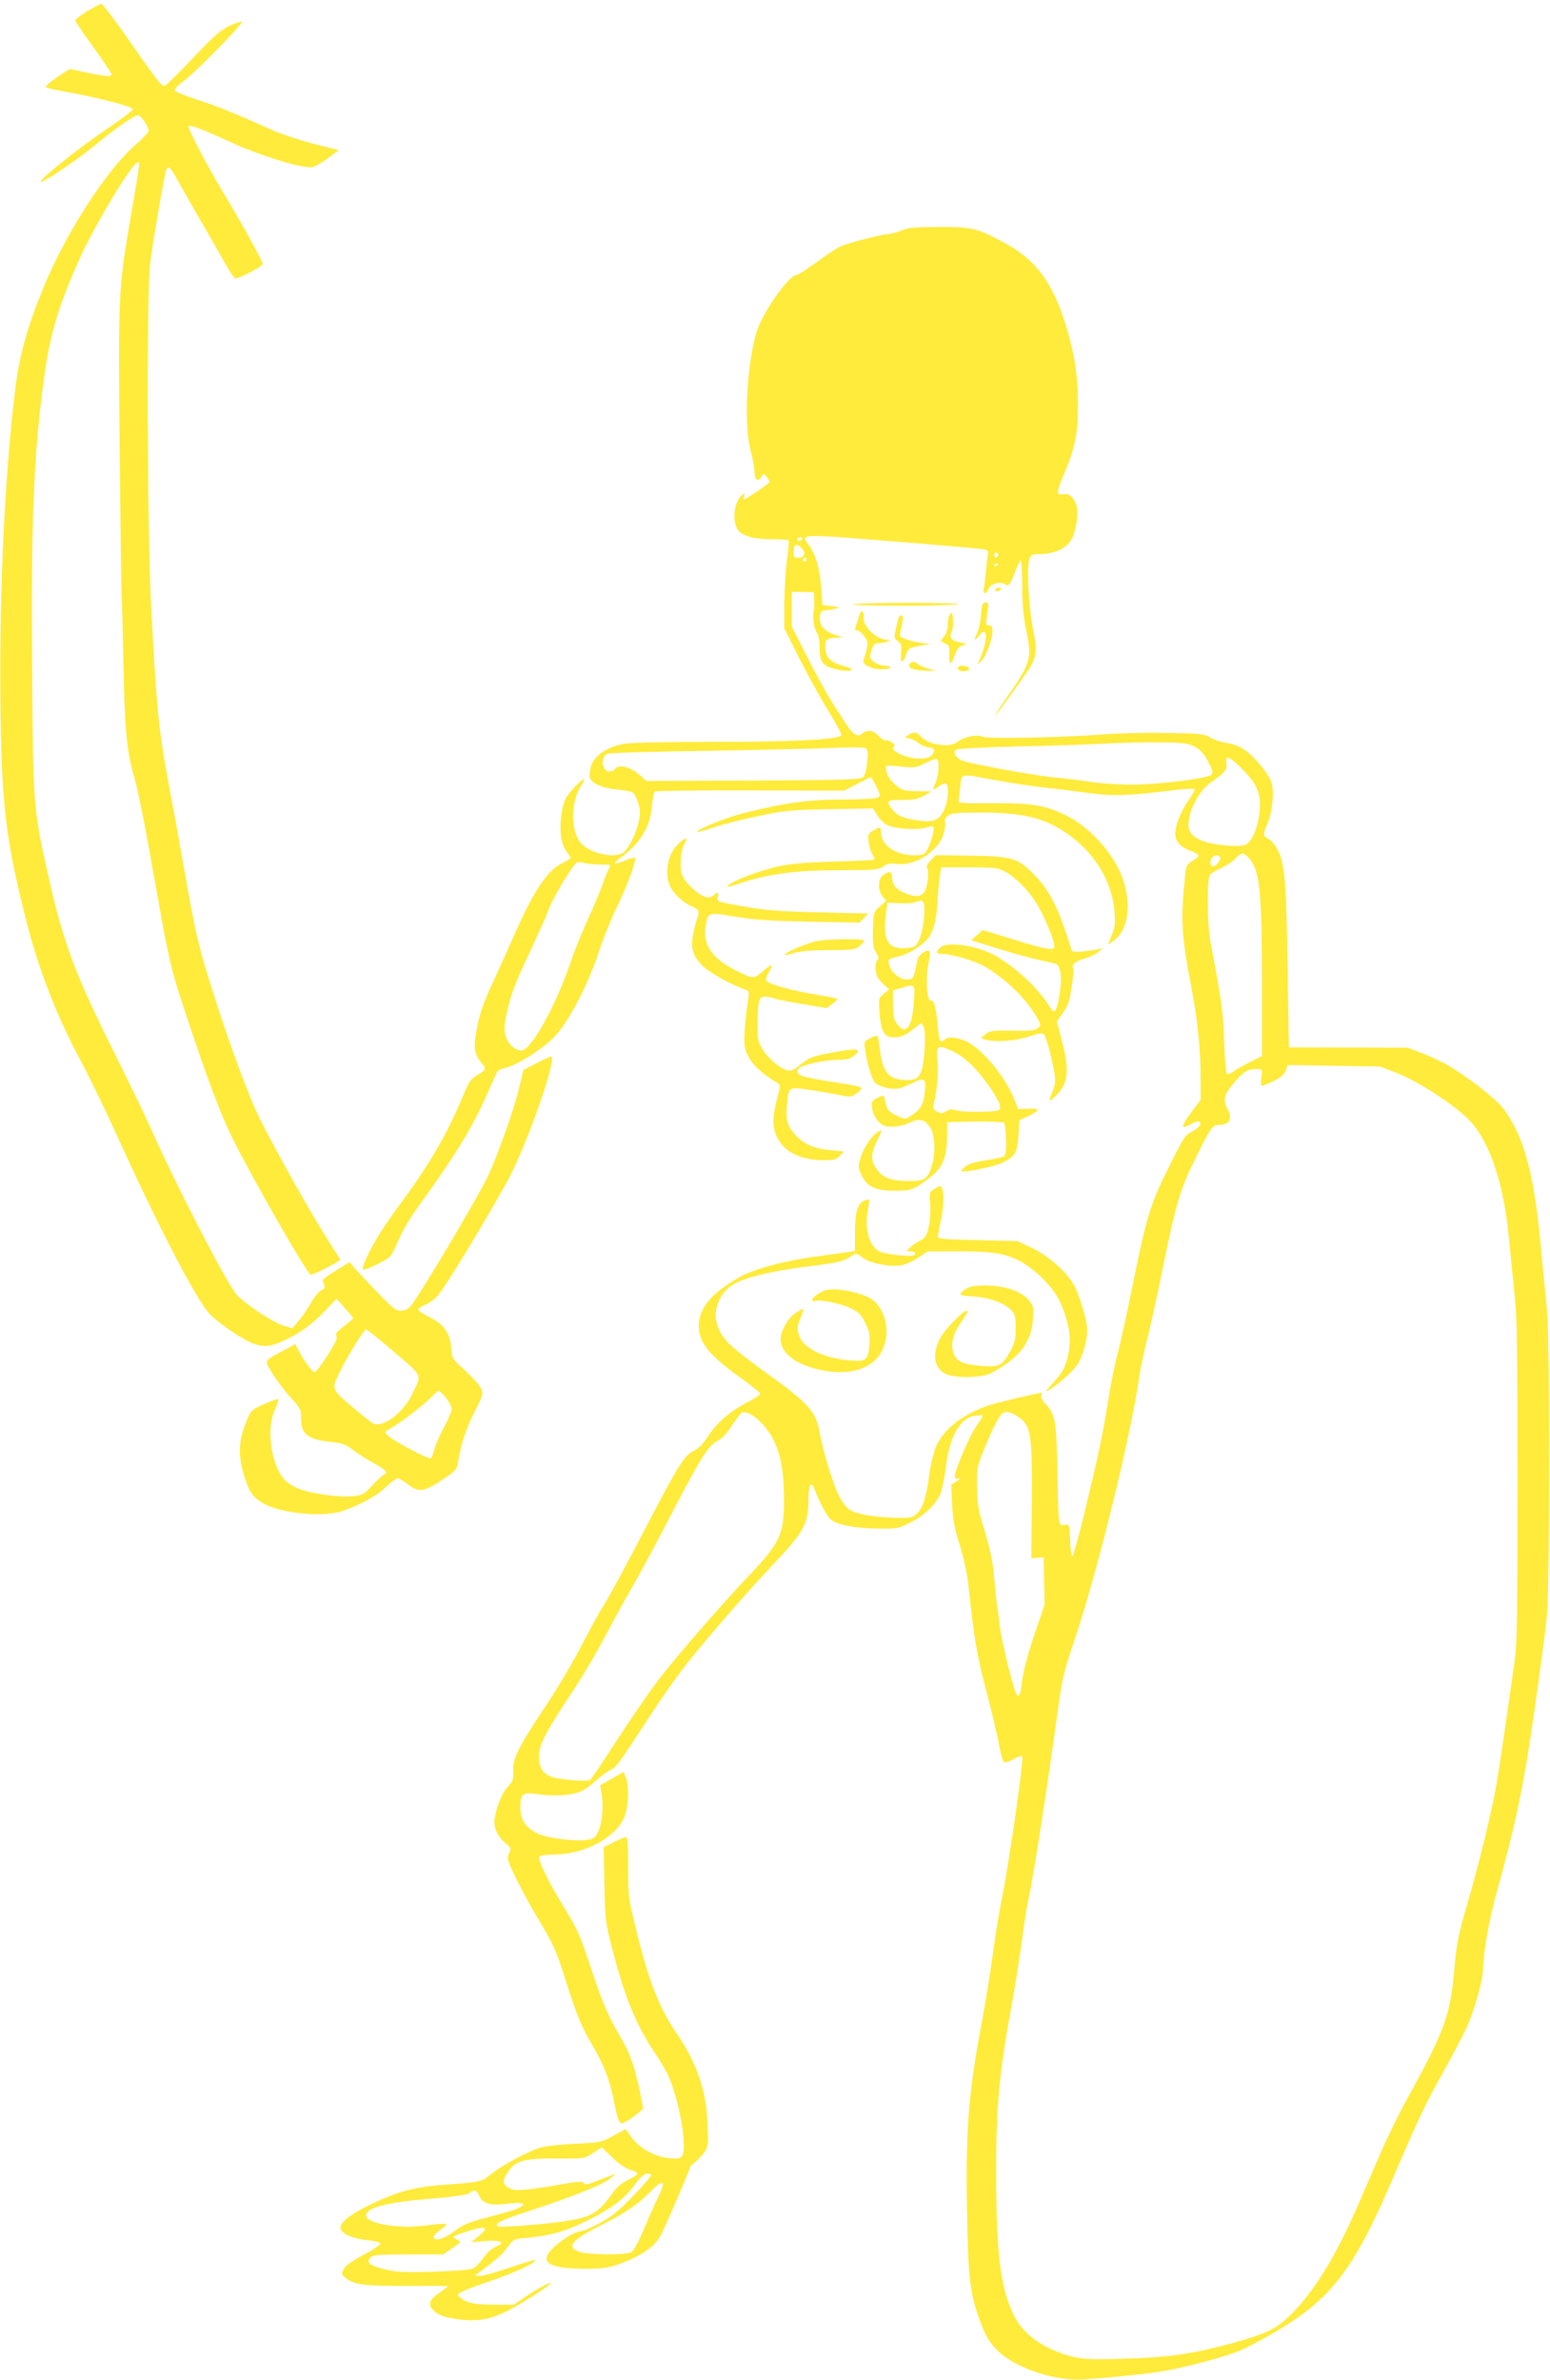
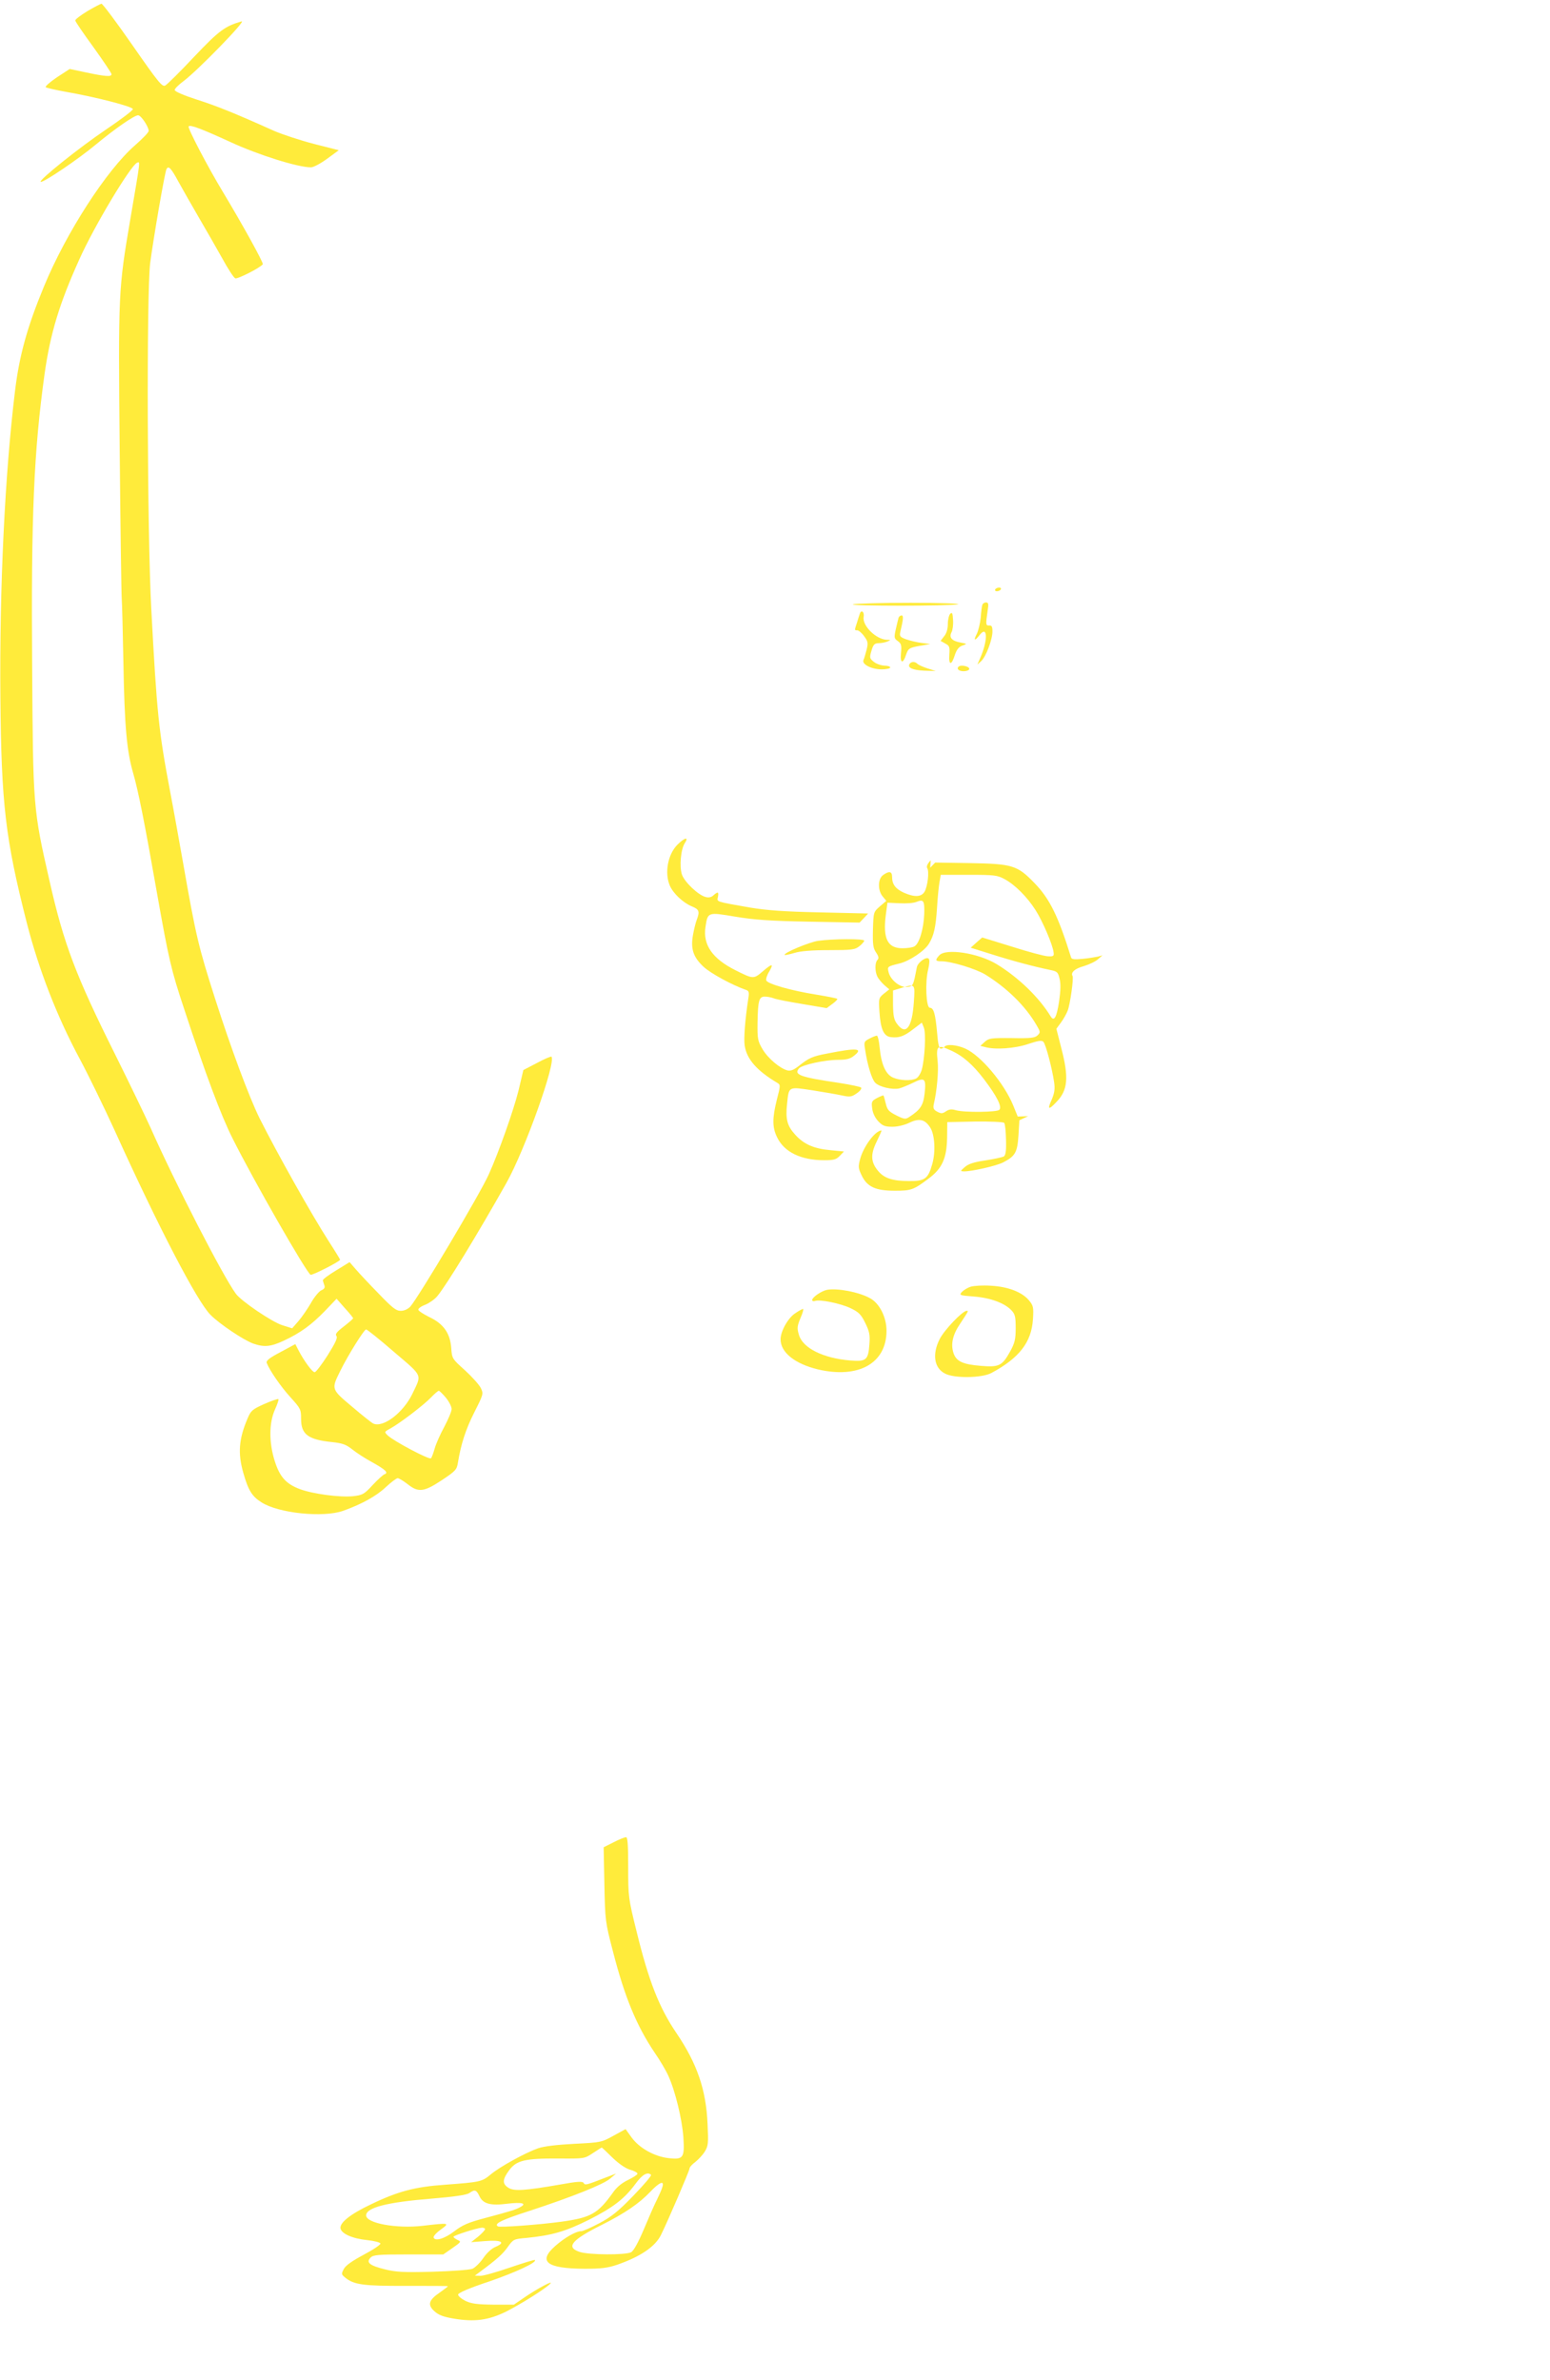
<svg xmlns="http://www.w3.org/2000/svg" version="1.0" width="834pt" height="1280pt" viewBox="0 0 834 1280" preserveAspectRatio="xMidYMid meet">
  <g transform="translate(0,1280) scale(0.1,-0.1)" fill="#ffeb3b" stroke="none">
    <path d="M470 12740 c-36 -22 -65 -44 -65 -50 0 -6 44 -70 98 -144 53 -74 97 -139 97 -145 0 -15 -31 -13 -135 9 l-90 19 -69 -45 c-37 -25 -64 -49 -60 -53 5 -4 54 -15 109 -25 156 -27 360 -79 360 -93 0 -7 -65 -56 -145 -110 -144 -97 -366 -275 -351 -281 15 -5 201 121 296 200 105 87 208 158 228 158 16 0 57 -62 57 -84 0 -8 -33 -42 -73 -77 -153 -133 -371 -470 -491 -761 -90 -218 -132 -370 -155 -559 -55 -452 -84 -1057 -79 -1649 5 -576 27 -761 142 -1213 65 -253 162 -503 285 -732 44 -82 129 -256 188 -385 238 -525 443 -918 515 -991 48 -49 178 -136 230 -155 60 -21 96 -17 166 16 90 42 148 85 220 159 l63 66 44 -50 c25 -27 45 -52 45 -55 0 -3 -23 -23 -50 -44 -38 -29 -48 -42 -40 -51 8 -9 -5 -37 -47 -104 -32 -50 -63 -91 -70 -91 -13 0 -58 62 -87 118 l-17 33 -80 -43 c-59 -31 -78 -46 -74 -58 16 -41 76 -128 128 -185 55 -61 57 -65 57 -117 0 -83 39 -111 167 -124 56 -6 75 -13 108 -39 22 -18 70 -49 107 -69 72 -40 90 -57 67 -65 -7 -2 -36 -28 -64 -58 -46 -50 -54 -54 -106 -60 -71 -7 -215 12 -285 38 -75 28 -109 66 -136 152 -31 98 -31 203 1 275 13 29 22 55 19 57 -3 3 -37 -9 -76 -26 -64 -29 -72 -35 -90 -78 -47 -110 -53 -187 -23 -292 27 -95 47 -127 98 -159 92 -59 331 -83 438 -46 99 35 181 80 231 128 28 26 57 48 64 48 6 0 30 -14 53 -32 58 -46 87 -43 184 21 75 50 81 57 87 95 16 98 41 177 88 270 49 97 50 100 35 131 -9 18 -47 60 -85 95 -69 62 -70 63 -74 120 -6 80 -42 131 -119 167 -32 16 -58 33 -58 39 -1 7 16 19 38 27 21 9 50 29 64 46 49 59 215 330 373 611 99 177 268 650 241 677 -3 2 -38 -12 -78 -34 l-73 -38 -26 -110 c-27 -108 -106 -331 -160 -451 -48 -107 -379 -663 -423 -712 -13 -13 -32 -22 -51 -22 -25 0 -45 16 -120 94 -50 51 -105 110 -123 131 l-32 37 -73 -45 c-40 -24 -72 -48 -71 -53 1 -5 5 -17 8 -26 5 -13 0 -21 -17 -28 -12 -6 -38 -37 -55 -68 -18 -31 -48 -75 -67 -97 l-34 -39 -54 17 c-56 18 -221 130 -249 169 -71 97 -328 597 -459 893 -30 66 -116 244 -191 395 -211 422 -276 594 -352 930 -89 390 -89 394 -94 1150 -6 818 9 1161 67 1580 31 217 79 376 186 613 79 178 278 509 312 522 17 6 19 23 -37 -305 -64 -376 -65 -394 -57 -1240 4 -415 9 -775 11 -800 2 -25 6 -179 9 -344 6 -343 18 -476 53 -596 27 -94 60 -258 128 -645 63 -355 76 -412 147 -625 114 -347 197 -569 259 -692 113 -226 395 -718 420 -734 8 -5 159 72 159 81 0 2 -28 48 -63 102 -90 140 -275 469 -370 658 -56 113 -155 379 -240 645 -89 278 -103 336 -172 730 -20 113 -51 286 -70 385 -61 323 -71 417 -101 980 -22 403 -26 1696 -6 1860 16 123 79 492 88 506 11 19 24 6 64 -68 24 -43 73 -130 110 -193 37 -63 93 -161 125 -218 31 -57 63 -106 71 -109 13 -5 138 59 148 76 5 7 -110 215 -216 391 -81 134 -189 341 -183 350 7 11 68 -12 225 -84 149 -69 362 -136 433 -136 14 0 53 21 87 46 l63 46 -134 34 c-73 19 -170 51 -214 70 -216 97 -311 135 -418 169 -68 22 -117 43 -117 51 0 7 21 28 48 48 75 56 341 329 312 321 -90 -26 -121 -49 -256 -191 -75 -80 -145 -149 -155 -154 -16 -9 -38 18 -175 215 -86 124 -162 225 -168 225 -6 -1 -40 -19 -76 -40z m1650 -7211 c158 -135 150 -118 99 -225 -49 -102 -158 -185 -211 -160 -7 3 -58 43 -113 90 -113 95 -113 94 -65 191 41 84 129 225 140 225 5 0 73 -54 150 -121z m279 -246 c17 -21 31 -48 31 -61 0 -13 -18 -55 -39 -95 -22 -40 -45 -92 -52 -117 -7 -25 -16 -49 -20 -53 -8 -10 -202 93 -233 123 -19 19 -19 19 14 37 50 27 181 127 219 167 19 20 38 36 42 36 4 0 21 -17 38 -37z" />
-     <path d="M4850 11560 c-25 -10 -57 -19 -71 -19 -35 -1 -215 -47 -256 -66 -18 -8 -76 -46 -129 -85 -53 -38 -102 -70 -110 -70 -40 0 -183 -205 -213 -305 -54 -182 -70 -503 -31 -643 11 -39 20 -90 20 -112 0 -43 20 -55 39 -22 10 16 12 16 26 -2 8 -11 15 -23 15 -28 0 -4 -26 -24 -57 -45 -93 -61 -87 -58 -80 -33 5 21 5 21 -13 5 -47 -43 -52 -163 -9 -197 36 -27 85 -38 176 -38 45 0 84 -3 86 -7 3 -5 -1 -53 -9 -108 -7 -55 -13 -159 -14 -232 l0 -132 84 -168 c47 -92 117 -219 156 -281 39 -63 69 -119 67 -126 -9 -23 -251 -36 -688 -36 -258 0 -449 -4 -485 -11 -86 -15 -160 -66 -174 -120 -6 -22 -10 -48 -8 -57 6 -32 65 -60 140 -67 40 -4 81 -11 90 -16 10 -5 24 -31 32 -58 12 -41 12 -58 2 -103 -14 -60 -48 -130 -76 -158 -40 -40 -173 -16 -230 41 -60 60 -62 223 -4 312 32 49 18 47 -33 -5 -53 -56 -61 -73 -73 -156 -11 -83 -1 -152 29 -193 12 -15 21 -31 21 -33 0 -3 -21 -17 -48 -30 -80 -40 -153 -152 -261 -398 -32 -73 -84 -188 -115 -255 -40 -85 -63 -150 -77 -219 -23 -111 -19 -150 16 -193 14 -16 25 -34 25 -39 0 -6 -18 -21 -41 -34 -36 -20 -45 -34 -78 -113 -91 -218 -185 -376 -370 -625 -76 -103 -146 -224 -166 -288 -6 -22 -5 -23 17 -17 12 4 48 20 78 36 53 27 56 31 93 116 21 50 67 129 107 183 178 245 280 407 348 555 38 83 71 157 75 167 3 9 21 19 39 23 51 11 125 52 207 113 54 41 87 76 123 132 68 102 138 252 183 388 20 63 63 169 96 237 60 126 106 252 95 262 -3 3 -27 -4 -53 -15 -56 -24 -70 -18 -28 12 107 76 165 169 173 281 3 39 10 73 16 78 6 4 238 7 515 6 l505 -1 68 36 c38 20 71 36 73 36 3 0 16 -22 30 -50 24 -48 24 -50 6 -60 -11 -6 -92 -10 -190 -10 -181 0 -316 -19 -536 -75 -92 -23 -254 -90 -244 -100 3 -2 43 9 89 25 47 16 155 43 240 61 143 30 173 33 386 37 l231 4 23 -36 c12 -20 36 -44 53 -53 41 -21 165 -29 208 -14 18 6 36 8 41 3 9 -9 -16 -96 -37 -129 -13 -19 -24 -23 -66 -23 -101 0 -179 55 -179 125 0 30 -3 30 -42 8 -28 -17 -29 -21 -24 -62 3 -25 13 -55 21 -68 12 -18 13 -24 3 -27 -7 -3 -103 -7 -213 -10 -143 -4 -226 -11 -290 -24 -101 -22 -237 -72 -275 -102 -20 -16 -5 -13 80 15 147 47 291 65 529 65 182 0 200 2 223 20 21 16 35 18 76 13 96 -11 217 66 248 159 8 26 13 56 9 67 -4 13 1 24 17 35 18 13 51 16 168 16 228 0 341 -26 461 -106 157 -104 256 -266 266 -434 4 -61 1 -84 -16 -122 -11 -27 -18 -48 -16 -48 2 0 20 14 40 31 68 60 82 193 35 326 -46 131 -178 277 -305 338 -114 55 -181 66 -393 65 -175 -1 -187 0 -184 17 2 10 6 44 9 76 7 69 -3 67 184 32 74 -14 193 -32 264 -40 72 -8 184 -22 250 -31 125 -17 209 -14 458 17 53 6 100 9 104 5 3 -3 -8 -26 -26 -51 -39 -55 -67 -117 -76 -170 -8 -52 17 -86 80 -111 25 -9 45 -21 45 -26 0 -5 -15 -18 -34 -28 -30 -19 -34 -25 -40 -83 -24 -232 -20 -312 34 -597 34 -176 50 -335 50 -495 l0 -111 -41 -54 c-68 -91 -71 -110 -9 -75 34 19 52 19 48 -2 -2 -10 -21 -27 -43 -38 -37 -18 -47 -34 -120 -180 -103 -205 -123 -268 -195 -620 -32 -159 -70 -333 -84 -385 -15 -52 -40 -177 -56 -278 -32 -195 -49 -274 -130 -610 -29 -116 -56 -212 -60 -212 -5 0 -11 39 -12 87 -2 72 -6 87 -18 84 -47 -11 -45 -23 -50 269 -6 298 -11 323 -67 382 -15 16 -23 33 -20 42 4 9 5 16 3 16 -14 0 -242 -54 -281 -67 -146 -47 -256 -135 -293 -234 -11 -31 -26 -94 -32 -140 -15 -118 -35 -181 -66 -209 -24 -23 -32 -25 -117 -23 -114 3 -206 19 -245 43 -19 12 -41 42 -61 82 -32 66 -82 233 -100 330 -21 119 -56 158 -300 333 -83 59 -171 129 -195 155 -83 89 -87 195 -10 280 52 58 186 96 459 131 159 20 180 26 230 63 9 7 23 1 44 -16 36 -31 149 -54 211 -43 23 4 64 22 91 41 l51 34 157 0 c185 0 247 -9 326 -46 84 -40 188 -141 225 -219 48 -100 65 -194 51 -273 -15 -81 -31 -112 -90 -175 -25 -28 -37 -45 -26 -39 46 25 137 105 161 141 30 46 54 129 54 188 0 50 -43 192 -75 248 -39 67 -136 152 -222 193 l-78 37 -215 5 c-183 4 -215 7 -214 20 1 8 9 52 19 98 17 84 14 172 -6 172 -5 0 -21 -7 -35 -16 -23 -15 -24 -21 -19 -78 3 -34 0 -87 -7 -120 -11 -52 -17 -62 -48 -79 -19 -10 -44 -27 -55 -38 -19 -19 -19 -19 2 -19 29 0 38 -16 13 -23 -25 -6 -155 9 -178 22 -54 29 -81 120 -63 218 6 31 9 59 6 61 -3 3 -16 -1 -30 -8 -33 -18 -45 -64 -45 -177 l0 -91 -37 -6 c-21 -3 -92 -13 -158 -22 -183 -24 -347 -68 -432 -116 -145 -83 -213 -164 -213 -258 0 -93 55 -159 238 -290 51 -36 92 -70 92 -76 0 -6 -28 -25 -63 -43 -95 -48 -170 -112 -216 -184 -30 -46 -53 -69 -80 -81 -45 -21 -79 -73 -214 -331 -169 -324 -243 -460 -279 -516 -20 -31 -68 -120 -109 -199 -40 -79 -126 -225 -192 -324 -150 -225 -178 -283 -176 -352 2 -46 -1 -55 -29 -84 -33 -33 -72 -137 -72 -192 0 -39 22 -80 61 -112 29 -25 31 -29 19 -51 -10 -20 -10 -30 0 -57 26 -65 100 -207 155 -297 83 -138 99 -173 150 -336 60 -188 82 -243 146 -351 55 -92 90 -183 109 -279 21 -107 30 -135 46 -135 16 0 114 70 114 81 0 4 -9 49 -19 100 -26 124 -53 200 -100 279 -68 116 -97 182 -156 360 -64 193 -73 215 -152 345 -88 144 -145 263 -130 272 6 4 46 8 87 9 171 4 341 103 375 217 18 60 19 161 2 199 l-12 28 -63 -36 -63 -36 7 -41 c12 -64 5 -157 -16 -204 -17 -38 -22 -42 -66 -49 -64 -9 -216 11 -264 36 -62 32 -90 73 -90 134 0 82 9 89 105 75 84 -11 170 -5 220 16 17 6 53 32 80 57 28 25 64 51 80 59 31 14 39 26 203 276 50 78 127 189 170 246 87 118 343 415 502 583 166 175 189 217 190 346 0 82 13 107 31 61 36 -89 74 -156 95 -170 40 -26 132 -43 246 -44 102 -2 111 0 172 30 84 41 150 107 170 168 8 27 20 88 26 136 20 161 74 258 153 272 21 4 40 5 43 2 3 -3 -11 -28 -32 -56 -33 -47 -108 -217 -116 -266 -2 -15 2 -19 17 -17 15 2 13 -2 -8 -15 l-29 -18 5 -105 c4 -84 12 -128 41 -220 21 -67 40 -155 46 -210 33 -308 45 -374 96 -571 30 -114 61 -244 69 -290 8 -45 19 -87 25 -93 8 -8 23 -4 52 12 22 13 44 20 48 15 10 -10 -67 -550 -109 -763 -17 -85 -40 -227 -51 -315 -12 -88 -37 -243 -56 -344 -73 -387 -88 -580 -81 -1011 6 -356 15 -442 60 -575 36 -104 60 -146 112 -194 100 -92 309 -159 460 -148 345 27 443 41 635 92 163 44 199 57 297 110 389 211 504 352 747 924 122 284 152 348 250 524 48 86 104 193 126 239 42 91 90 260 90 320 0 79 32 261 70 399 106 381 149 587 204 974 30 209 61 439 68 510 18 178 18 1498 1 1670 -7 66 -22 215 -32 330 -37 394 -90 590 -199 739 -36 50 -178 162 -290 230 -34 21 -99 52 -144 69 l-83 32 -320 1 -320 1 -7 439 c-7 468 -15 556 -59 633 -12 22 -32 44 -45 50 -29 13 -30 25 -3 85 26 59 36 170 20 219 -17 50 -103 152 -155 181 -22 14 -63 28 -91 31 -27 4 -66 17 -85 29 -32 19 -52 21 -239 24 -112 2 -265 -2 -340 -8 -209 -17 -623 -25 -647 -12 -26 14 -98 -1 -132 -28 -44 -35 -160 -16 -201 33 -17 21 -41 22 -67 2 -19 -14 -19 -14 2 -15 11 0 35 -11 54 -25 19 -14 44 -25 56 -25 31 0 39 -18 18 -41 -13 -14 -30 -19 -68 -19 -73 1 -167 46 -135 65 13 9 -25 37 -45 33 -8 -2 -25 9 -39 25 -29 30 -62 35 -88 11 -22 -20 -49 -5 -83 46 -12 19 -44 69 -71 110 -27 41 -89 153 -137 248 l-88 173 0 93 0 93 60 -1 60 -1 1 -45 c1 -25 0 -49 -2 -55 -9 -26 0 -95 15 -116 11 -16 16 -44 16 -86 0 -76 17 -97 96 -114 69 -16 109 -2 44 16 -86 23 -110 48 -110 115 0 31 13 39 68 41 20 1 28 3 17 6 -85 19 -120 53 -113 111 2 22 9 28 33 30 17 1 41 6 55 9 20 6 16 8 -25 13 l-50 5 -6 92 c-8 102 -28 174 -65 229 -46 67 -92 66 616 9 168 -14 315 -27 328 -30 17 -4 21 -11 18 -28 -3 -12 -8 -53 -11 -92 -4 -38 -9 -80 -12 -92 -7 -31 15 -30 27 1 9 26 65 41 87 24 19 -15 29 -3 53 62 12 33 27 63 31 66 5 3 9 -57 9 -133 0 -98 6 -165 20 -233 34 -165 30 -180 -107 -377 -36 -51 -62 -93 -59 -93 4 0 155 208 189 262 33 52 37 102 16 201 -24 112 -36 340 -20 380 9 24 16 27 53 27 96 0 166 40 186 107 22 76 25 138 8 171 -20 38 -33 47 -68 44 -37 -3 -36 6 13 122 54 131 69 206 69 362 0 154 -19 276 -66 428 -71 227 -161 348 -324 437 -151 82 -179 89 -358 88 -130 0 -165 -3 -202 -19z m-535 -1660 c-3 -5 -10 -10 -16 -10 -5 0 -9 5 -9 10 0 6 7 10 16 10 8 0 12 -4 9 -10z m0 -50 c22 -25 13 -50 -20 -50 -21 0 -25 5 -25 28 0 46 16 54 45 22z m1057 -35 c0 -5 -5 -11 -11 -13 -6 -2 -11 4 -11 13 0 9 5 15 11 13 6 -2 11 -8 11 -13z m-1032 -25 c0 -5 -4 -10 -10 -10 -5 0 -10 5 -10 10 0 6 5 10 10 10 6 0 10 -4 10 -10z m1030 -24 c0 -3 -4 -8 -10 -11 -5 -3 -10 -1 -10 4 0 6 5 11 10 11 6 0 10 -2 10 -4z m1009 -965 c59 -12 91 -38 124 -101 22 -44 25 -56 14 -67 -20 -20 -285 -53 -429 -53 -71 0 -170 7 -221 15 -50 8 -139 19 -197 24 -109 11 -445 72 -492 90 -34 13 -53 45 -35 59 7 5 144 13 317 17 168 3 370 10 450 14 210 11 418 11 469 2z m-1713 -100 c-3 -38 -12 -71 -21 -80 -14 -14 -86 -16 -592 -19 l-576 -2 -26 24 c-55 51 -118 69 -141 41 -18 -21 -47 -19 -60 6 -15 26 -6 64 17 75 10 5 257 12 548 16 292 5 598 12 680 16 94 4 155 3 164 -3 10 -7 12 -25 7 -74z m2025 -44 c74 -78 93 -123 87 -211 -6 -94 -44 -182 -83 -192 -46 -11 -177 3 -227 24 -67 30 -82 57 -69 124 16 77 64 153 118 191 67 46 84 65 83 90 -4 44 -2 49 21 36 12 -6 43 -34 70 -62z m-1641 18 c0 -25 -7 -62 -15 -82 -20 -47 -20 -48 15 -23 16 12 34 18 40 15 19 -11 11 -99 -12 -145 -26 -51 -56 -64 -128 -54 -84 11 -118 24 -144 55 -42 50 -36 58 47 57 56 -1 81 3 115 20 23 13 42 23 42 25 0 1 -34 2 -75 2 -59 0 -80 5 -101 21 -38 28 -63 64 -66 94 -3 27 -11 26 102 15 46 -5 64 -2 105 19 71 35 75 33 75 -19z m1668 -488 c60 -63 72 -178 72 -669 l0 -398 -62 -31 c-35 -17 -75 -40 -90 -51 -16 -11 -32 -17 -36 -14 -5 3 -12 81 -15 173 -5 161 -13 216 -74 538 -18 100 -20 339 -2 361 7 8 33 24 59 35 26 11 60 34 76 50 33 35 44 36 72 6z m-153 2 c7 -11 -22 -49 -37 -49 -15 0 -21 30 -8 45 15 18 36 20 45 4z m-3331 -39 c48 0 56 -2 47 -14 -6 -7 -22 -44 -35 -82 -13 -38 -49 -125 -80 -193 -32 -68 -78 -182 -102 -253 -78 -227 -208 -458 -258 -458 -35 0 -74 36 -86 80 -8 29 -7 57 5 113 22 106 42 159 133 352 43 94 83 181 87 195 17 58 129 250 159 271 5 4 23 3 40 -2 17 -5 57 -9 90 -9z m4275 -1118 c129 -49 353 -198 417 -279 100 -124 167 -336 193 -615 6 -62 19 -187 28 -278 16 -144 18 -274 18 -1025 0 -756 -2 -874 -17 -980 -62 -437 -79 -551 -94 -640 -24 -143 -93 -429 -158 -652 -49 -169 -58 -210 -71 -355 -22 -249 -52 -330 -253 -695 -43 -77 -109 -212 -147 -300 -37 -87 -97 -224 -132 -304 -130 -297 -275 -512 -412 -613 -53 -39 -139 -70 -319 -116 -175 -44 -299 -60 -522 -66 -161 -5 -207 -3 -264 10 -150 36 -269 118 -319 220 -74 151 -97 330 -97 776 0 361 16 526 85 905 19 105 43 258 54 341 11 83 25 171 30 195 30 136 101 589 162 1034 23 173 32 212 94 395 120 357 298 1080 345 1405 6 44 27 143 47 220 19 77 59 259 88 405 64 312 86 384 165 545 83 168 95 185 126 185 60 0 78 31 49 86 -26 50 -19 77 36 142 51 60 70 72 123 72 28 0 29 -1 23 -45 -4 -26 -3 -45 3 -45 5 0 34 12 63 26 38 19 57 35 65 56 l11 30 248 -4 248 -4 84 -32z m-3409 -1888 c66 -71 99 -155 112 -276 6 -57 8 -147 5 -200 -7 -129 -35 -182 -177 -331 -165 -174 -413 -460 -508 -586 -47 -63 -144 -205 -216 -315 -71 -111 -135 -205 -140 -209 -15 -11 -174 2 -212 18 -45 18 -64 51 -64 108 0 62 32 125 170 333 60 90 143 230 185 311 43 81 101 189 130 238 73 127 107 190 238 442 149 286 189 348 237 373 24 12 51 41 79 84 24 36 48 67 54 69 24 8 67 -16 107 -59z m1387 30 c60 -46 67 -94 65 -447 l-3 -308 33 3 33 3 3 -127 3 -127 -56 -164 c-32 -94 -59 -197 -65 -242 -10 -82 -15 -95 -29 -79 -16 17 -82 286 -92 373 -5 47 -12 94 -14 106 -3 11 -9 74 -15 140 -7 92 -19 152 -50 255 -36 117 -42 149 -43 240 -2 99 0 110 34 195 43 107 75 173 97 198 20 22 53 16 99 -19z" />
    <path d="M5355 9630 c-3 -5 1 -10 9 -10 8 0 18 5 21 10 3 6 -1 10 -9 10 -8 0 -18 -4 -21 -10z" />
    <path d="M4590 9550 c-32 -10 525 -10 565 0 17 4 -98 8 -255 8 -157 0 -296 -4 -310 -8z" />
    <path d="M5286 9548 c-3 -7 -7 -38 -9 -69 -3 -31 -13 -71 -21 -88 -20 -38 -11 -40 16 -5 41 51 44 -25 6 -116 l-19 -44 20 18 c26 23 61 116 61 160 0 26 -4 33 -17 32 -19 -1 -20 4 -9 78 6 38 5 46 -9 46 -8 0 -17 -6 -19 -12z" />
    <path d="M4626 9498 c-3 -7 -9 -28 -15 -47 -14 -42 -14 -41 2 -41 7 0 24 -14 36 -31 21 -28 23 -37 14 -73 -6 -23 -13 -48 -17 -56 -10 -23 44 -50 98 -50 25 0 46 5 46 10 0 6 -15 10 -32 10 -18 1 -44 10 -57 21 -22 18 -23 22 -12 59 10 34 16 40 39 41 15 0 36 4 47 9 19 8 19 9 -3 9 -59 2 -134 77 -125 124 5 27 -14 40 -21 15z" />
    <path d="M5113 9499 c-7 -7 -13 -32 -13 -55 0 -26 -7 -51 -20 -66 l-19 -25 25 -14 c23 -12 25 -18 22 -61 -4 -58 12 -58 30 0 10 29 21 43 40 50 27 9 27 9 -9 16 -48 9 -64 27 -49 56 6 11 10 41 8 66 -2 36 -5 43 -15 33z" />
    <path d="M4835 9478 c-2 -7 -9 -35 -15 -62 -10 -45 -9 -50 11 -64 18 -13 21 -22 17 -64 -6 -57 11 -61 28 -7 11 31 16 35 70 45 l59 10 -45 6 c-25 3 -62 12 -83 19 -33 12 -38 17 -33 39 17 72 18 90 7 90 -6 0 -14 -6 -16 -12z" />
    <path d="M4894 9229 c-12 -20 15 -33 78 -36 l63 -2 -44 14 c-25 8 -49 19 -55 25 -13 13 -33 13 -42 -1z" />
    <path d="M5157 9214 c-11 -12 3 -24 28 -24 13 0 26 4 29 9 10 15 -43 29 -57 15z" />
    <path d="M3645 8257 c-52 -52 -70 -152 -41 -220 18 -42 71 -92 119 -112 39 -16 43 -27 26 -72 -6 -15 -15 -52 -20 -80 -14 -76 1 -121 57 -173 38 -35 153 -98 228 -124 16 -5 18 -13 12 -49 -17 -111 -25 -216 -19 -251 11 -73 66 -135 177 -201 16 -9 15 -16 -4 -89 -25 -100 -25 -149 1 -202 38 -80 128 -124 254 -124 52 0 65 4 84 24 l22 23 -72 7 c-90 8 -144 32 -190 83 -44 48 -53 84 -44 167 10 94 5 92 137 72 62 -10 134 -22 160 -28 42 -9 51 -7 78 12 18 12 28 26 23 31 -4 4 -55 15 -113 24 -215 32 -250 44 -221 79 16 19 140 46 211 46 43 0 64 5 84 21 53 41 19 45 -142 13 -81 -15 -100 -24 -154 -67 -27 -21 -43 -28 -61 -24 -41 11 -105 65 -134 114 -26 44 -28 56 -27 141 2 121 8 142 39 142 13 0 35 -4 48 -9 14 -6 83 -19 155 -31 l130 -22 31 23 c17 12 29 25 26 27 -3 3 -54 13 -115 23 -131 21 -260 57 -267 76 -3 7 4 29 16 48 26 45 15 44 -37 -1 -47 -40 -50 -40 -145 8 -124 62 -176 137 -161 233 12 80 12 80 160 55 102 -17 185 -23 399 -27 l270 -5 23 24 23 25 -258 6 c-195 4 -287 11 -378 26 -187 33 -178 30 -172 57 5 28 0 30 -24 9 -11 -11 -26 -14 -43 -9 -39 10 -113 80 -127 121 -14 44 -6 136 16 169 23 35 -1 30 -40 -9z" />
-     <path d="M5008 8173 c-18 -18 -24 -33 -19 -42 12 -18 2 -101 -15 -128 -18 -28 -54 -29 -111 -4 -45 21 -63 45 -63 85 0 30 -16 33 -48 10 -29 -20 -30 -82 -3 -115 l20 -24 -35 -30 c-34 -30 -34 -30 -37 -125 -2 -79 1 -100 17 -123 14 -21 16 -31 7 -40 -14 -14 -14 -62 0 -90 6 -12 23 -32 37 -45 l27 -23 -29 -23 c-28 -23 -29 -26 -24 -98 6 -93 23 -132 62 -136 43 -5 70 4 120 43 l46 35 11 -27 c12 -31 5 -165 -11 -225 -6 -21 -19 -42 -30 -48 -27 -14 -85 -12 -124 4 -40 17 -64 70 -73 162 -3 35 -10 64 -15 64 -5 0 -23 -7 -40 -16 -29 -15 -30 -18 -23 -60 12 -81 36 -159 54 -177 22 -23 92 -39 129 -31 15 4 49 18 76 31 62 31 70 23 61 -58 -7 -63 -22 -87 -82 -126 -21 -14 -27 -13 -70 8 -41 21 -49 30 -57 64 -5 22 -11 41 -12 43 -1 2 -17 -4 -34 -13 -30 -16 -32 -20 -27 -57 3 -25 16 -51 33 -69 23 -24 36 -29 76 -29 28 0 65 9 92 22 52 25 83 18 111 -26 25 -38 30 -132 11 -197 -22 -79 -40 -92 -125 -91 -87 0 -133 15 -165 53 -41 48 -43 90 -9 159 16 33 28 60 26 60 -33 0 -97 -86 -115 -154 -11 -41 -10 -50 9 -89 29 -60 74 -81 178 -81 87 0 100 4 181 65 73 54 98 109 100 219 l1 85 148 3 c82 1 153 -2 158 -7 5 -5 9 -45 10 -90 2 -61 -2 -84 -12 -91 -8 -4 -53 -14 -99 -21 -62 -9 -92 -19 -111 -36 -25 -22 -25 -22 -4 -23 43 0 172 29 210 48 66 34 77 54 83 145 l5 82 47 22 c67 32 68 42 3 40 l-56 -2 -24 59 c-49 120 -174 268 -257 306 -46 21 -103 26 -113 10 -3 -5 -12 -10 -20 -10 -9 0 -15 24 -20 88 -9 99 -18 132 -39 132 -20 0 -26 139 -9 205 7 30 9 53 3 59 -13 13 -59 -20 -64 -47 -19 -100 -20 -102 -53 -105 -38 -4 -89 38 -99 80 -7 30 -7 30 62 47 53 14 132 67 155 105 27 44 37 88 44 196 3 52 9 113 13 135 l7 40 150 0 c138 0 154 -2 193 -23 56 -30 122 -96 167 -167 38 -59 93 -188 97 -227 3 -20 -1 -23 -32 -21 -19 1 -106 24 -193 52 l-159 49 -31 -27 -31 -28 115 -36 c110 -35 227 -66 314 -84 36 -7 41 -12 49 -46 7 -26 6 -65 -2 -120 -13 -88 -27 -114 -46 -83 -62 102 -174 210 -291 281 -100 60 -273 86 -308 47 -24 -26 -21 -32 11 -32 53 0 184 -40 236 -71 118 -73 216 -169 276 -272 21 -36 22 -40 6 -55 -14 -14 -37 -17 -139 -15 -112 1 -124 -1 -145 -20 l-24 -22 24 -6 c55 -16 163 -8 233 16 54 18 73 21 82 12 13 -13 47 -143 58 -218 5 -36 2 -57 -13 -93 -25 -54 -17 -58 25 -13 62 63 68 132 26 292 l-26 102 25 34 c14 19 30 48 36 64 13 33 33 175 26 186 -11 19 13 40 61 53 29 9 63 25 76 37 l24 21 -25 -7 c-14 -3 -51 -9 -82 -12 -44 -4 -59 -3 -62 8 -69 222 -115 316 -198 401 -91 94 -118 102 -343 106 l-190 3 -27 -28z m-35 -288 c-3 -81 -27 -161 -53 -175 -10 -6 -39 -10 -64 -10 -80 0 -106 51 -90 178 l9 67 65 -3 c36 -2 76 1 90 7 40 16 45 8 43 -64z m-56 -475 c-9 -137 -43 -181 -90 -117 -17 22 -21 43 -22 104 l0 76 40 12 c80 25 79 26 72 -75z m200 -260 c63 -28 118 -76 178 -155 69 -91 98 -148 82 -164 -13 -13 -188 -15 -234 -2 -23 7 -37 5 -53 -6 -19 -13 -26 -13 -47 -2 -19 10 -23 18 -19 39 17 70 27 181 21 233 -9 84 -1 91 72 57z" />
+     <path d="M5008 8173 c-18 -18 -24 -33 -19 -42 12 -18 2 -101 -15 -128 -18 -28 -54 -29 -111 -4 -45 21 -63 45 -63 85 0 30 -16 33 -48 10 -29 -20 -30 -82 -3 -115 l20 -24 -35 -30 c-34 -30 -34 -30 -37 -125 -2 -79 1 -100 17 -123 14 -21 16 -31 7 -40 -14 -14 -14 -62 0 -90 6 -12 23 -32 37 -45 l27 -23 -29 -23 c-28 -23 -29 -26 -24 -98 6 -93 23 -132 62 -136 43 -5 70 4 120 43 l46 35 11 -27 c12 -31 5 -165 -11 -225 -6 -21 -19 -42 -30 -48 -27 -14 -85 -12 -124 4 -40 17 -64 70 -73 162 -3 35 -10 64 -15 64 -5 0 -23 -7 -40 -16 -29 -15 -30 -18 -23 -60 12 -81 36 -159 54 -177 22 -23 92 -39 129 -31 15 4 49 18 76 31 62 31 70 23 61 -58 -7 -63 -22 -87 -82 -126 -21 -14 -27 -13 -70 8 -41 21 -49 30 -57 64 -5 22 -11 41 -12 43 -1 2 -17 -4 -34 -13 -30 -16 -32 -20 -27 -57 3 -25 16 -51 33 -69 23 -24 36 -29 76 -29 28 0 65 9 92 22 52 25 83 18 111 -26 25 -38 30 -132 11 -197 -22 -79 -40 -92 -125 -91 -87 0 -133 15 -165 53 -41 48 -43 90 -9 159 16 33 28 60 26 60 -33 0 -97 -86 -115 -154 -11 -41 -10 -50 9 -89 29 -60 74 -81 178 -81 87 0 100 4 181 65 73 54 98 109 100 219 l1 85 148 3 c82 1 153 -2 158 -7 5 -5 9 -45 10 -90 2 -61 -2 -84 -12 -91 -8 -4 -53 -14 -99 -21 -62 -9 -92 -19 -111 -36 -25 -22 -25 -22 -4 -23 43 0 172 29 210 48 66 34 77 54 83 145 l5 82 47 22 l-56 -2 -24 59 c-49 120 -174 268 -257 306 -46 21 -103 26 -113 10 -3 -5 -12 -10 -20 -10 -9 0 -15 24 -20 88 -9 99 -18 132 -39 132 -20 0 -26 139 -9 205 7 30 9 53 3 59 -13 13 -59 -20 -64 -47 -19 -100 -20 -102 -53 -105 -38 -4 -89 38 -99 80 -7 30 -7 30 62 47 53 14 132 67 155 105 27 44 37 88 44 196 3 52 9 113 13 135 l7 40 150 0 c138 0 154 -2 193 -23 56 -30 122 -96 167 -167 38 -59 93 -188 97 -227 3 -20 -1 -23 -32 -21 -19 1 -106 24 -193 52 l-159 49 -31 -27 -31 -28 115 -36 c110 -35 227 -66 314 -84 36 -7 41 -12 49 -46 7 -26 6 -65 -2 -120 -13 -88 -27 -114 -46 -83 -62 102 -174 210 -291 281 -100 60 -273 86 -308 47 -24 -26 -21 -32 11 -32 53 0 184 -40 236 -71 118 -73 216 -169 276 -272 21 -36 22 -40 6 -55 -14 -14 -37 -17 -139 -15 -112 1 -124 -1 -145 -20 l-24 -22 24 -6 c55 -16 163 -8 233 16 54 18 73 21 82 12 13 -13 47 -143 58 -218 5 -36 2 -57 -13 -93 -25 -54 -17 -58 25 -13 62 63 68 132 26 292 l-26 102 25 34 c14 19 30 48 36 64 13 33 33 175 26 186 -11 19 13 40 61 53 29 9 63 25 76 37 l24 21 -25 -7 c-14 -3 -51 -9 -82 -12 -44 -4 -59 -3 -62 8 -69 222 -115 316 -198 401 -91 94 -118 102 -343 106 l-190 3 -27 -28z m-35 -288 c-3 -81 -27 -161 -53 -175 -10 -6 -39 -10 -64 -10 -80 0 -106 51 -90 178 l9 67 65 -3 c36 -2 76 1 90 7 40 16 45 8 43 -64z m-56 -475 c-9 -137 -43 -181 -90 -117 -17 22 -21 43 -22 104 l0 76 40 12 c80 25 79 26 72 -75z m200 -260 c63 -28 118 -76 178 -155 69 -91 98 -148 82 -164 -13 -13 -188 -15 -234 -2 -23 7 -37 5 -53 -6 -19 -13 -26 -13 -47 -2 -19 10 -23 18 -19 39 17 70 27 181 21 233 -9 84 -1 91 72 57z" />
    <path d="M4402 7740 c-48 -7 -189 -66 -180 -76 2 -2 26 3 53 11 32 10 94 15 185 15 124 0 140 2 164 21 14 11 26 25 26 30 0 11 -171 10 -248 -1z" />
    <path d="M5224 5880 c-17 -5 -38 -18 -48 -28 -16 -18 -14 -19 64 -25 89 -7 165 -35 202 -74 20 -21 23 -35 23 -96 0 -61 -5 -80 -30 -126 -43 -77 -59 -85 -157 -77 -98 8 -133 24 -148 70 -15 48 -4 98 37 158 46 70 45 68 34 68 -22 0 -121 -104 -145 -152 -41 -81 -30 -155 28 -185 49 -27 199 -25 251 3 150 81 215 165 223 289 4 65 2 73 -22 102 -37 44 -112 73 -204 78 -42 3 -91 0 -108 -5z" />
    <path d="M4450 5863 c-30 -6 -80 -40 -80 -55 0 -5 7 -8 15 -5 25 10 138 -13 192 -39 44 -21 56 -33 79 -80 22 -45 26 -64 22 -113 -6 -86 -17 -95 -103 -88 -145 12 -255 66 -276 137 -11 36 -10 47 8 91 12 27 18 49 14 49 -5 0 -23 -10 -42 -23 -39 -25 -79 -97 -79 -140 0 -71 77 -132 201 -162 219 -51 369 33 369 208 0 72 -37 146 -87 174 -60 34 -177 56 -233 46z" />
    <path d="M3302 2892 l-54 -27 4 -200 c4 -196 5 -203 46 -360 63 -245 126 -398 224 -544 28 -40 61 -96 74 -125 37 -81 74 -233 81 -331 7 -111 0 -121 -80 -112 -76 9 -155 53 -197 109 l-34 47 -66 -36 c-63 -35 -69 -36 -210 -43 -95 -5 -162 -13 -195 -24 -70 -25 -205 -99 -255 -141 -47 -39 -56 -41 -245 -55 -160 -11 -253 -35 -398 -105 -112 -53 -169 -99 -165 -129 4 -29 64 -56 145 -64 36 -4 68 -12 70 -18 2 -6 -38 -33 -89 -60 -62 -33 -98 -58 -108 -77 -14 -27 -14 -29 8 -47 47 -38 97 -45 330 -44 122 0 222 0 222 -2 0 -2 -20 -17 -44 -34 -60 -41 -67 -66 -28 -101 22 -20 49 -30 103 -39 113 -19 187 -9 283 38 80 41 207 120 236 149 23 23 -66 -24 -135 -71 l-60 -41 -110 0 c-89 1 -118 5 -150 20 -22 11 -40 26 -40 34 0 9 57 34 168 71 145 50 258 103 245 115 -2 3 -62 -16 -133 -40 -72 -25 -143 -45 -160 -45 l-30 1 23 17 c96 71 127 99 154 137 30 42 32 43 102 49 137 14 207 34 334 97 132 67 192 113 253 196 36 49 64 64 82 46 4 -4 -39 -54 -95 -112 -82 -85 -119 -114 -183 -148 -44 -23 -88 -43 -98 -43 -28 0 -88 -34 -140 -80 -94 -83 -46 -121 158 -122 88 0 123 4 174 21 127 44 207 98 238 162 38 77 153 345 153 356 0 7 14 23 31 35 16 13 40 38 51 56 19 31 20 44 15 150 -8 183 -56 323 -167 487 -94 138 -150 282 -215 548 -44 177 -45 186 -45 345 0 123 -3 162 -12 161 -7 0 -37 -12 -66 -27z m-8 -1695 c34 -33 70 -58 95 -66 23 -6 41 -16 41 -22 0 -5 -23 -20 -50 -33 -33 -16 -61 -38 -81 -67 -82 -115 -119 -136 -279 -158 -117 -16 -331 -32 -341 -25 -23 14 20 35 169 83 235 77 399 143 435 174 l32 27 -55 -21 c-108 -42 -112 -43 -120 -29 -6 9 -33 8 -126 -9 -190 -33 -249 -37 -279 -17 -33 21 -32 44 4 93 39 54 86 65 266 64 140 -1 140 -1 185 29 25 16 46 30 48 30 1 0 27 -24 56 -53z m270 -159 c-3 -13 -17 -43 -29 -68 -13 -25 -44 -96 -70 -158 -30 -71 -55 -117 -69 -125 -29 -16 -230 -15 -278 2 -75 25 -43 64 122 146 121 61 199 114 258 176 50 53 78 64 66 27z m-984 -50 c19 -41 60 -52 151 -40 76 9 106 2 69 -18 -27 -15 -51 -22 -193 -60 -87 -23 -119 -37 -162 -70 -52 -40 -104 -56 -112 -34 -2 7 15 26 39 43 49 36 48 37 -98 20 -143 -16 -304 14 -304 56 0 42 113 71 350 90 122 10 191 20 205 30 30 21 38 18 55 -17z m30 -177 c0 -5 -17 -23 -37 -40 l-38 -30 76 6 c87 7 112 -7 56 -31 -21 -8 -48 -33 -67 -61 -17 -25 -44 -51 -58 -57 -15 -6 -111 -13 -214 -16 -155 -4 -198 -2 -257 13 -82 20 -103 37 -77 63 14 15 41 17 204 17 l187 0 49 34 c47 33 49 35 28 44 -12 6 -22 13 -22 17 0 7 124 47 153 49 9 0 17 -3 17 -8z" />
  </g>
</svg>